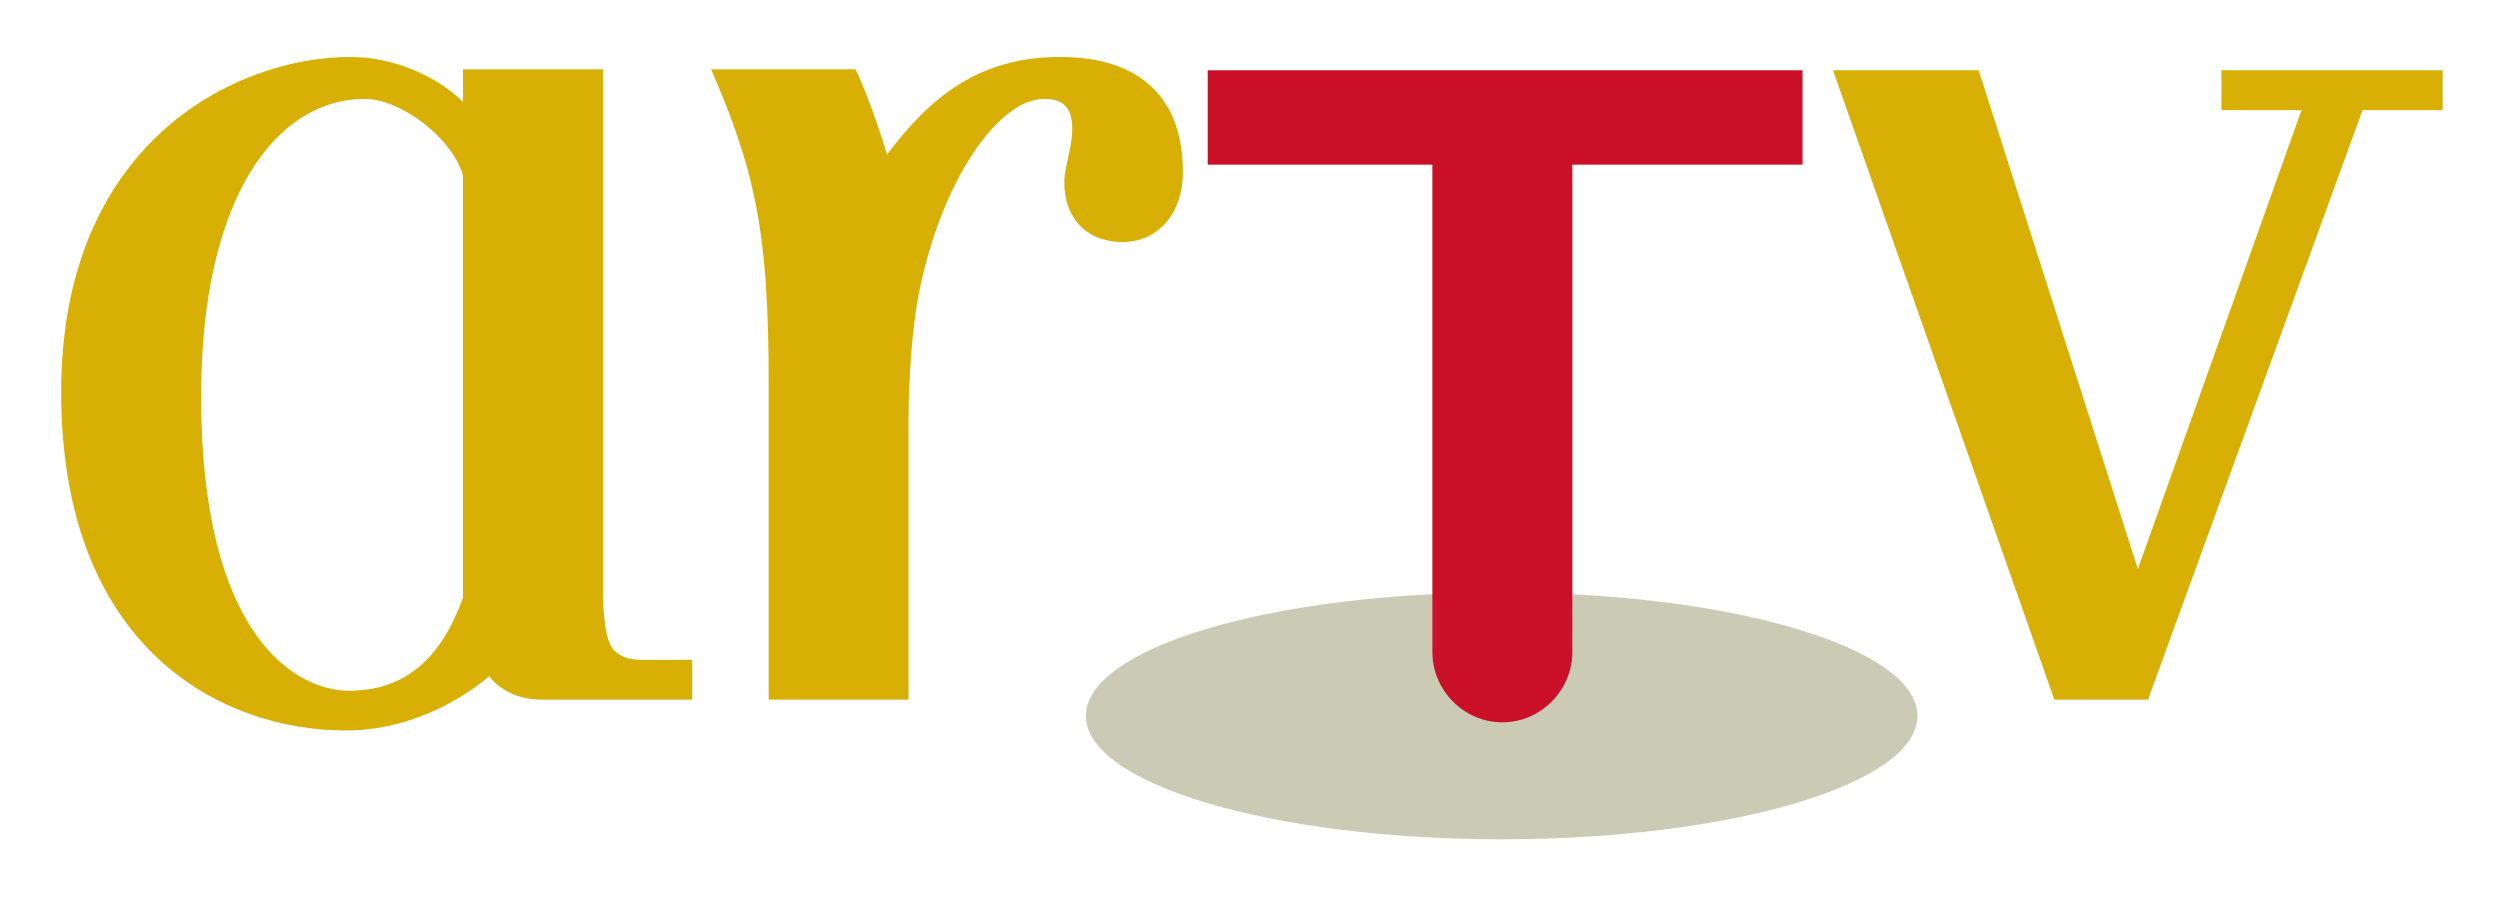
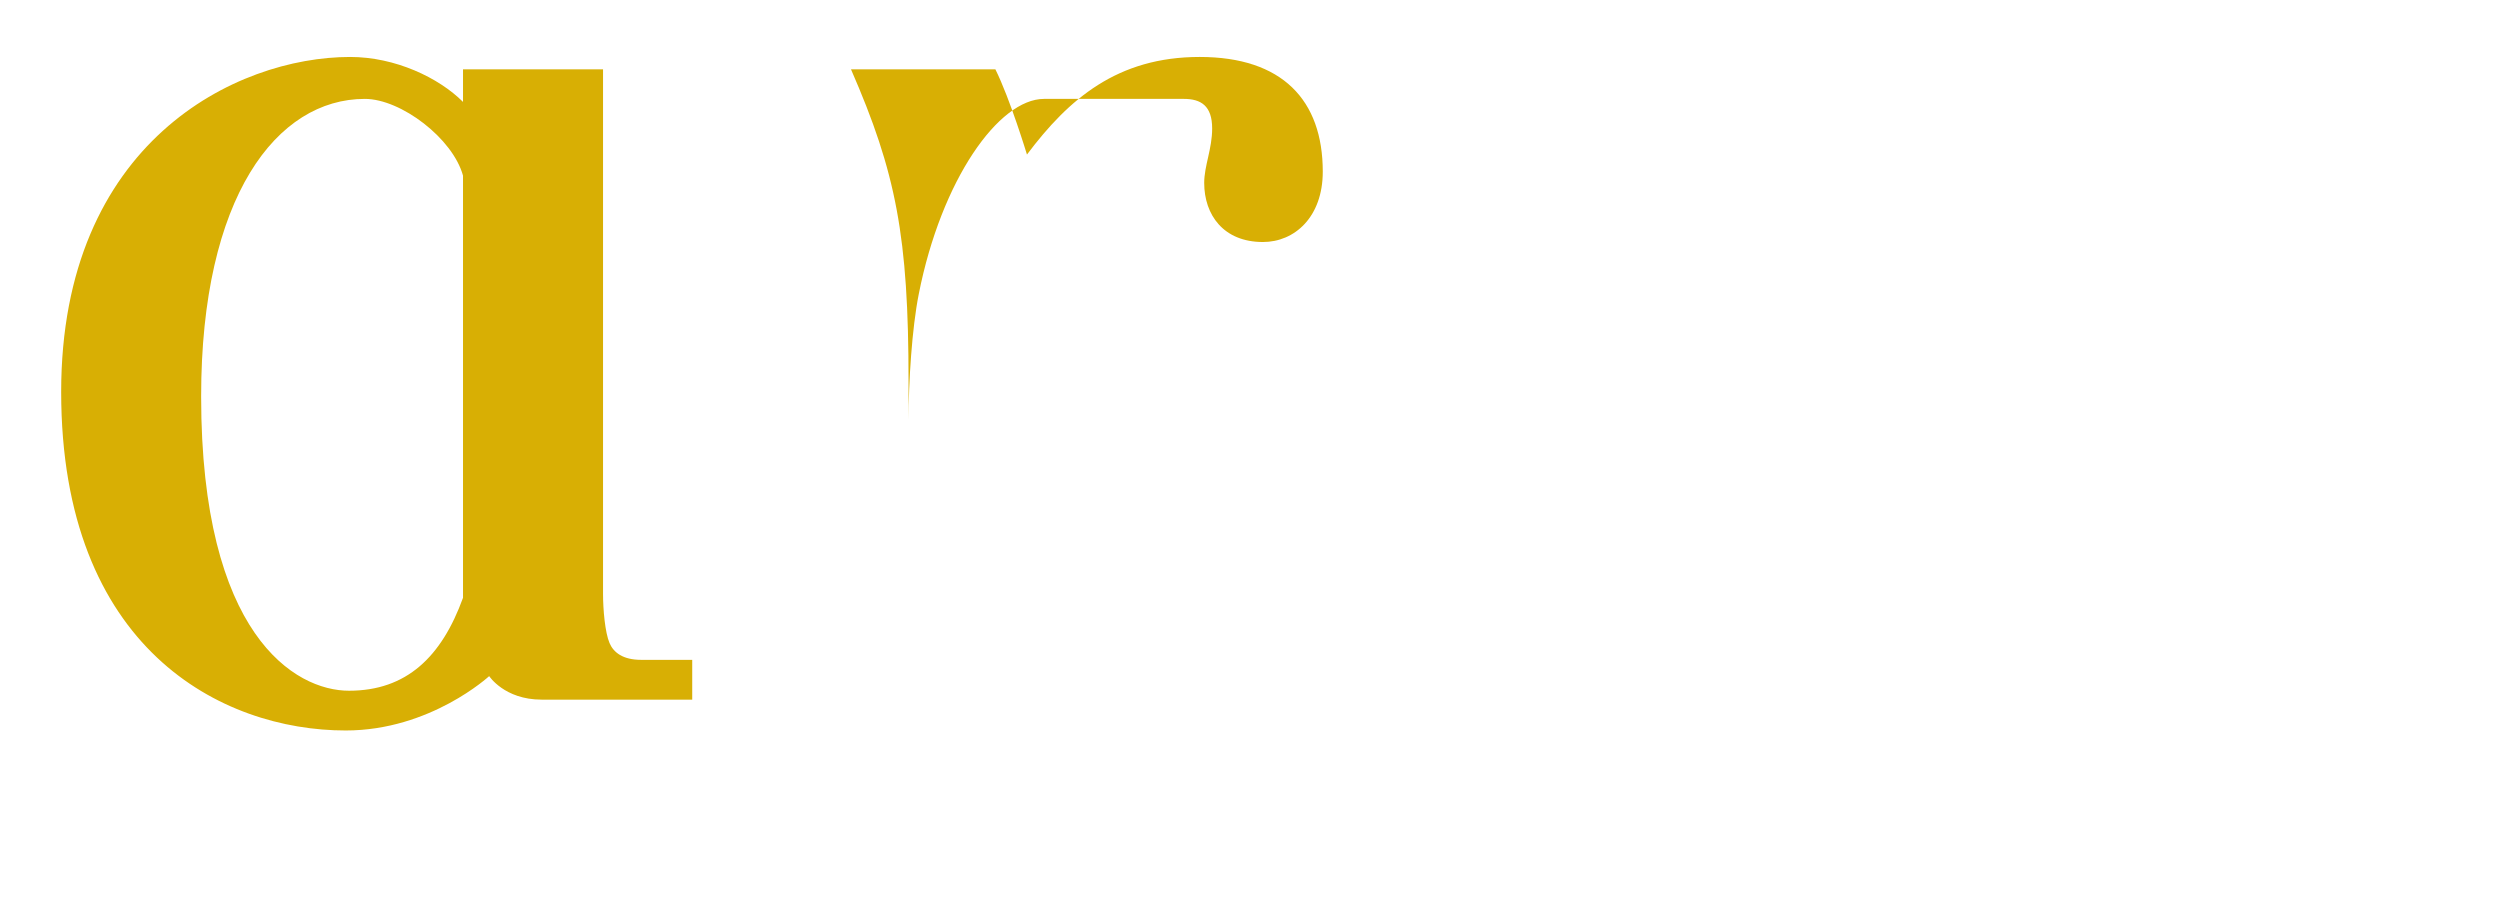
<svg xmlns="http://www.w3.org/2000/svg" xmlns:ns1="http://sodipodi.sourceforge.net/DTD/sodipodi-0.dtd" xmlns:ns2="http://www.inkscape.org/namespaces/inkscape" version="1.1" id="svg2" xml:space="preserve" width="210" height="75.702" viewBox="0 0 210 75.702" ns1:docname="ARTV (logo, 2001).svg" ns2:version="0.92.2 (5c3e80d, 2017-08-06)">
  <defs id="defs6" />
  <ns1:namedview pagecolor="#ffffff" bordercolor="#666666" borderopacity="1" objecttolerance="10" gridtolerance="10" guidetolerance="10" ns2:pageopacity="0" ns2:pageshadow="2" ns2:window-width="1920" ns2:window-height="1017" id="namedview4" showgrid="false" fit-margin-left="5" fit-margin-bottom="5" fit-margin-top="5" fit-margin-right="5" ns2:zoom="1.6164384" ns2:cx="64.359122" ns2:cy="83.726665" ns2:window-x="-8" ns2:window-y="-8" ns2:window-maximized="1" ns2:current-layer="g10" />
  <g id="g10" ns2:groupmode="layer" ns2:label="document" transform="matrix(1.333,0,0,-1.333,-879.177,1312.66)">
    <g id="g3563" transform="matrix(0.878,0,0,0.878,90.357,117.04)">
-       <path ns2:connector-curvature="0" id="path784" style="fill:#cbcbb5;fill-opacity:1;fill-rule:nonzero;stroke:none" d="m 785.9,936.888 c 0,-4.89 -13.365,-8.856 -29.841,-8.856 -16.483,0 -29.843,3.966 -29.843,8.856 0,4.901 13.36,8.859 29.843,8.859 16.476,0 29.841,-3.958 29.841,-8.859" />
      <path ns2:connector-curvature="0" id="path786" style="fill:#d8af04;fill-opacity:1;fill-rule:nonzero;stroke:none" d="m 687.148,938.056 c -2.662,0 -3.758,1.688 -3.758,1.688 0,0 -4.218,-3.902 -10.294,-3.902 -8.916,0 -20.425,5.879 -20.425,24.303 0,17.928 12.561,24.037 20.738,24.037 3.246,0 6.366,-1.491 8.103,-3.226 v 2.339 h 10.05 c 0,0 0,-36.529 0,-37.647 0,-1.118 0.141,-2.775 0.468,-3.535 0.285,-0.673 0.962,-1.201 2.262,-1.201 1.719,0 3.671,0 3.671,0 v -2.856 c 0,0 -8.787,0 -10.815,0 z m -5.636,37.607 c -0.727,2.667 -4.451,5.509 -7.046,5.509 -6.317,0 -11.749,-7.011 -11.749,-21.357 0,-17.11 6.729,-21.12 10.613,-21.12 4.132,0 6.645,2.433 8.182,6.669 v 30.299" />
-       <path ns2:connector-curvature="0" id="path788" style="fill:#d8af04;fill-opacity:1;fill-rule:nonzero;stroke:none" d="m 723.211,981.172 c -3.238,0 -7.368,-5.784 -8.991,-14.02 -0.485,-2.442 -0.731,-6.274 -0.731,-9.046 v -20.05 h -10.04 v 22.822 c 0,10.434 -0.895,14.994 -4.131,22.417 h 10.363 c 1.056,-2.123 2.267,-6.118 2.267,-6.118 3.001,3.995 6.487,7.005 12.397,7.005 5.922,0 8.834,-3.091 8.834,-8.232 0,-3.256 -2.02,-5.05 -4.296,-5.05 -2.832,0 -4.214,1.952 -4.214,4.242 0,1.222 0.571,2.442 0.571,3.908 0,1.633 -0.811,2.122 -2.029,2.122" />
-       <path ns2:connector-curvature="0" id="path790" style="fill:#cb112a;fill-opacity:1;fill-rule:nonzero;stroke:none" d="m 756.103,936.427 c -2.746,0 -5.019,2.284 -5.019,5.052 v 34.973 h -16.123 v 6.774 h 42.693 v -6.774 h -16.523 v -34.973 c 0,-2.768 -2.276,-5.052 -5.028,-5.052" />
-       <path ns2:connector-curvature="0" id="path792" style="fill:#d8af04;fill-opacity:1;fill-rule:nonzero;stroke:none" d="m 817.844,980.366 -15.394,-42.31 h -6.725 l -15.883,45.17 h 10.452 l 11.425,-35.798 11.748,32.938 h -5.75 v 2.86 h 15.877 v -2.86 h -5.75" />
+       <path ns2:connector-curvature="0" id="path788" style="fill:#d8af04;fill-opacity:1;fill-rule:nonzero;stroke:none" d="m 723.211,981.172 c -3.238,0 -7.368,-5.784 -8.991,-14.02 -0.485,-2.442 -0.731,-6.274 -0.731,-9.046 v -20.05 v 22.822 c 0,10.434 -0.895,14.994 -4.131,22.417 h 10.363 c 1.056,-2.123 2.267,-6.118 2.267,-6.118 3.001,3.995 6.487,7.005 12.397,7.005 5.922,0 8.834,-3.091 8.834,-8.232 0,-3.256 -2.02,-5.05 -4.296,-5.05 -2.832,0 -4.214,1.952 -4.214,4.242 0,1.222 0.571,2.442 0.571,3.908 0,1.633 -0.811,2.122 -2.029,2.122" />
    </g>
  </g>
</svg>